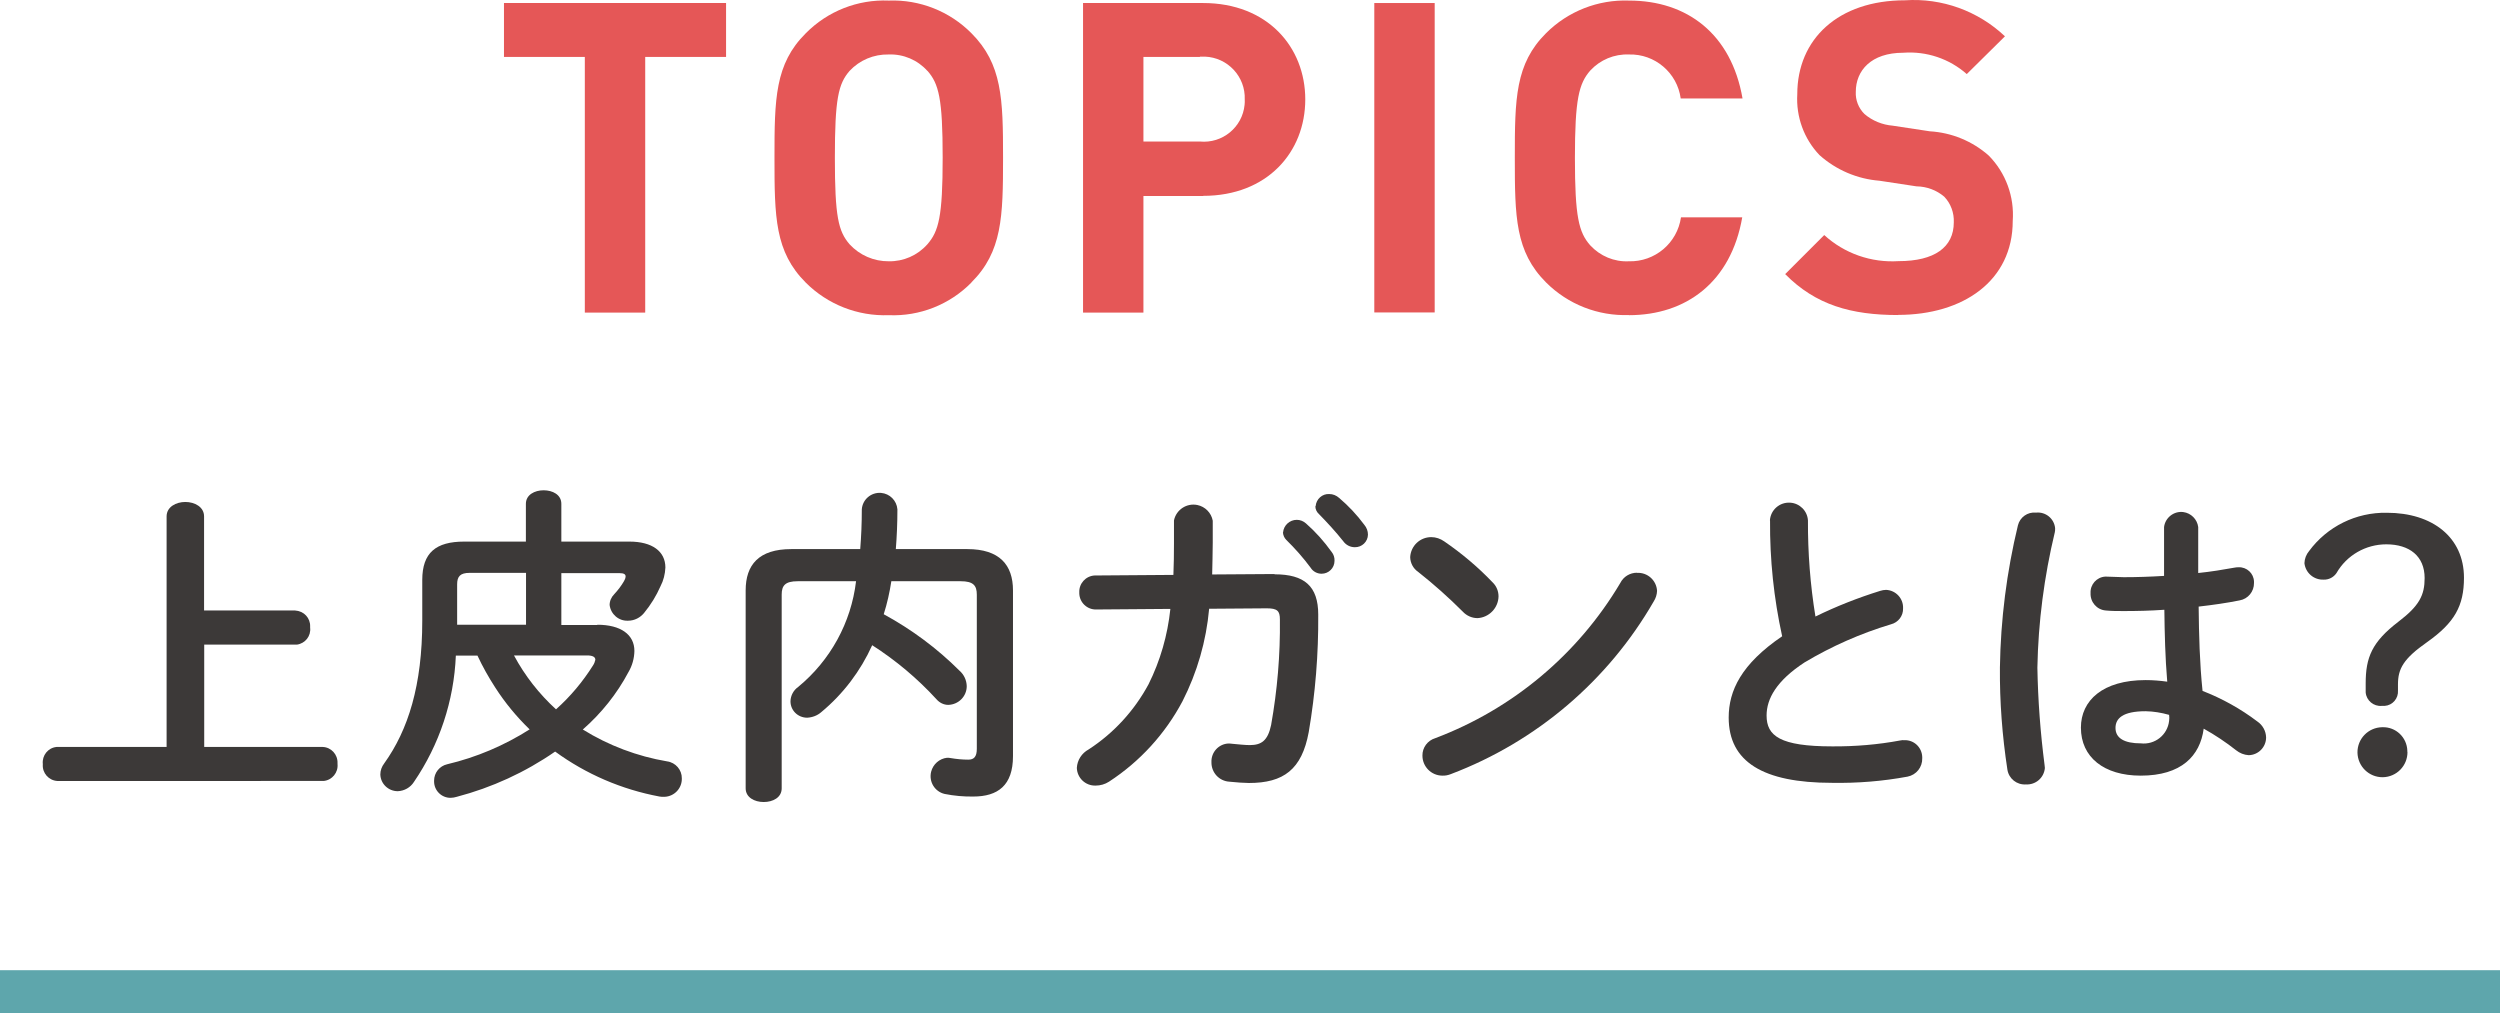
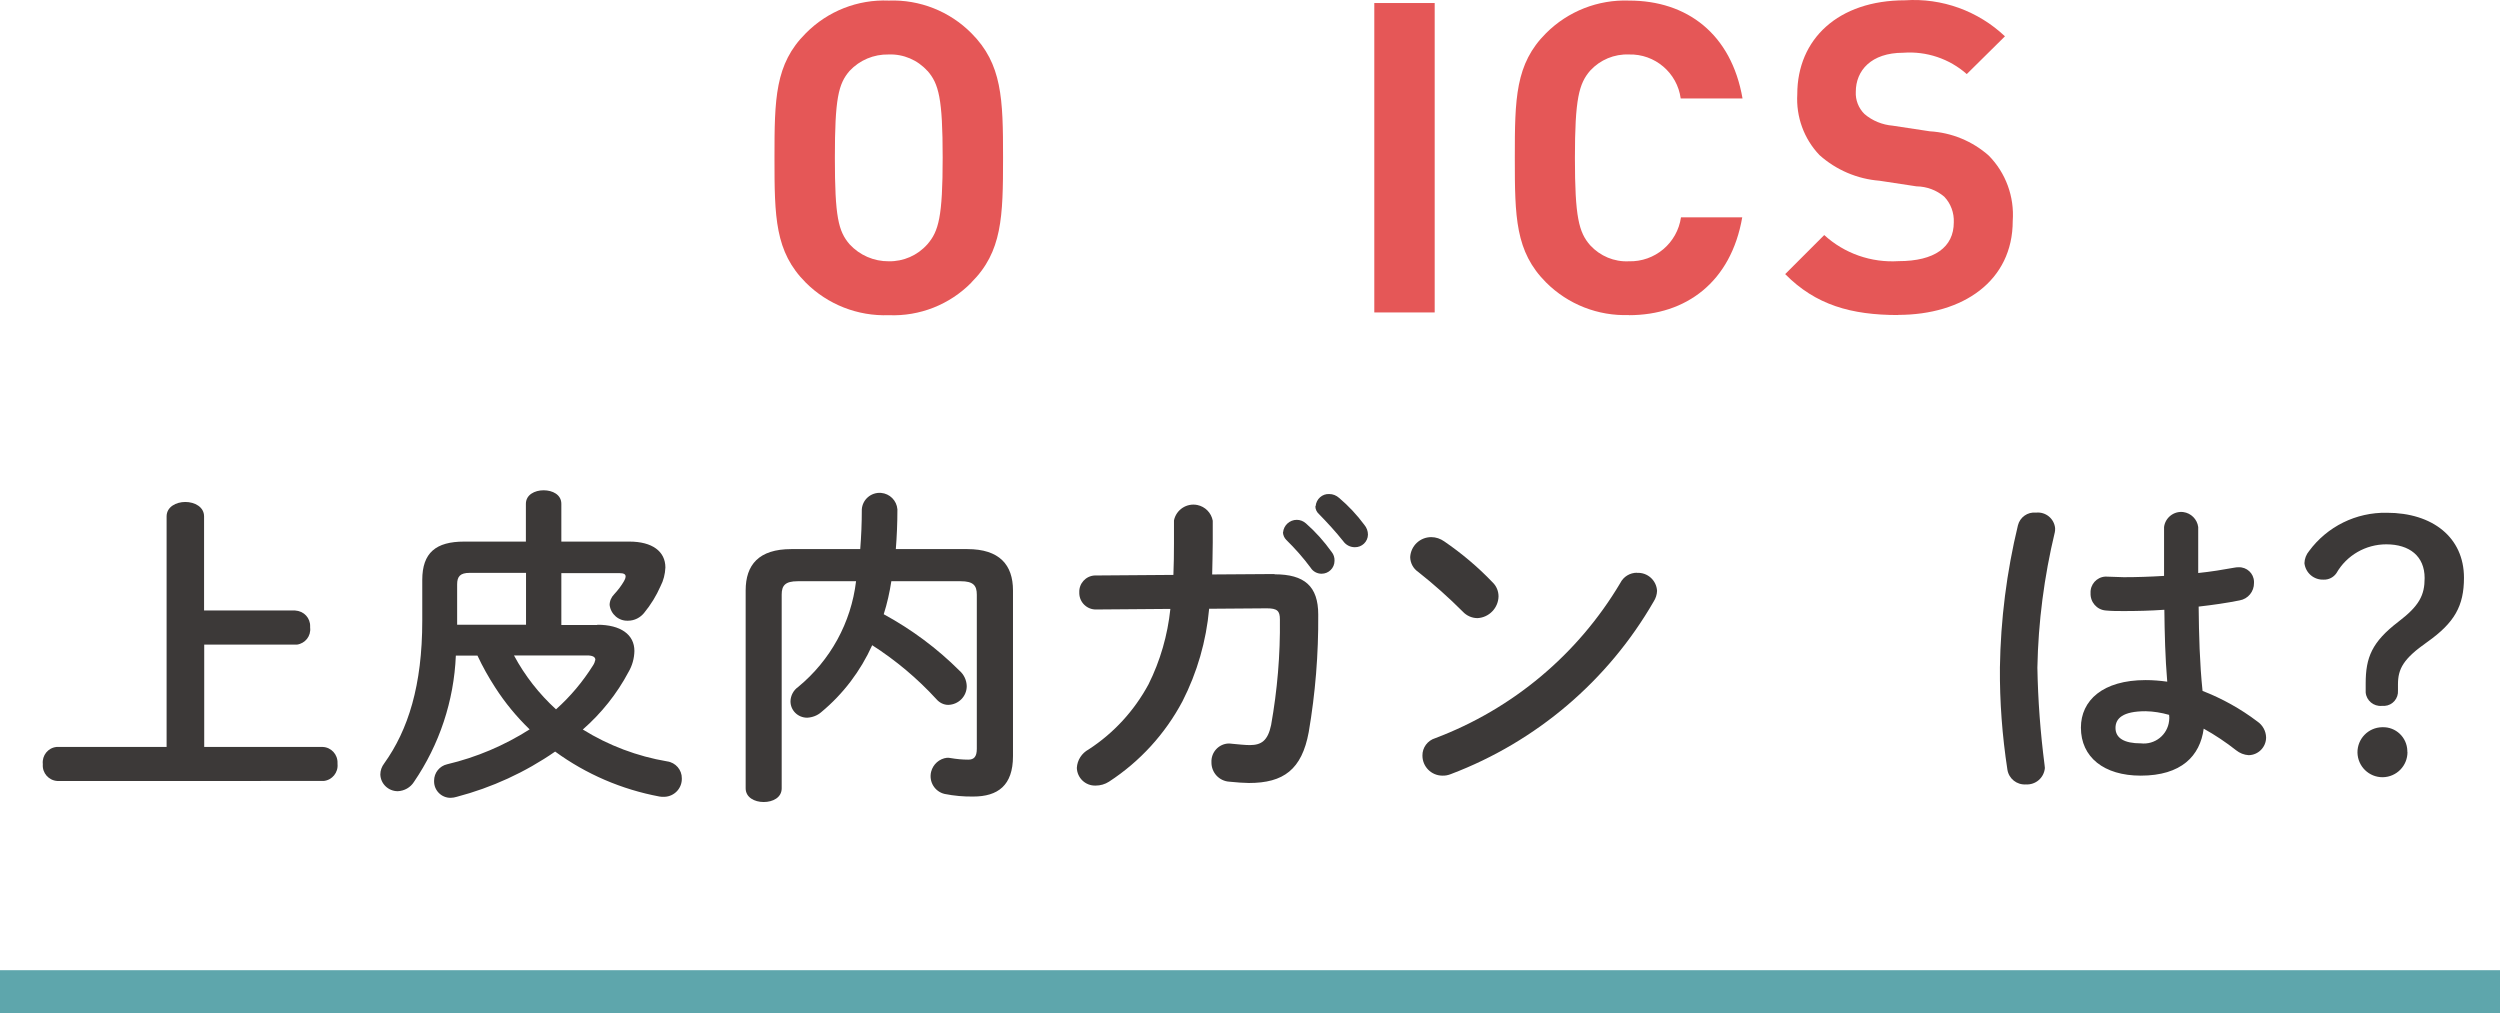
<svg xmlns="http://www.w3.org/2000/svg" id="_レイヤー_2" viewBox="0 0 173.47 70.32">
  <defs>
    <style>.cls-1{fill:#5ea6ac;}.cls-1,.cls-2,.cls-3{stroke-width:0px;}.cls-2{fill:#3c3938;}.cls-3{fill:#e55757;}</style>
  </defs>
  <g id="_レイヤー_1-2">
    <rect class="cls-1" y="67.32" width="173.47" height="3" />
    <g id="moji_topics">
-       <path id="_パス_35953" class="cls-3" d="m44.77,3.95v17.74h-4.19V3.95h-5.61V.21h15.41v3.74h-5.61Z" />
      <path id="_パス_35954" class="cls-3" d="m67.4,19.61c-1.51,1.53-3.59,2.35-5.73,2.26-2.15.08-4.24-.74-5.76-2.26-2.14-2.14-2.17-4.55-2.17-8.65s.03-6.52,2.17-8.65C57.43.77,59.52-.05,61.67.04c2.14-.08,4.22.74,5.73,2.26,2.14,2.14,2.2,4.55,2.2,8.65s-.06,6.52-2.2,8.65h0Zm-3.05-14.69c-.68-.76-1.67-1.18-2.69-1.14-1.03-.02-2.01.39-2.71,1.14-.78.9-1.02,1.93-1.02,6.03s.24,5.09,1.02,6c.7.76,1.69,1.19,2.72,1.18,1.02.02,2-.41,2.68-1.18.78-.9,1.06-1.9,1.06-6.01s-.27-5.13-1.06-6.03Z" />
-       <path id="_パス_35955" class="cls-3" d="m83.47,13.6h-4.13v8.09h-4.19V.21h8.33c4.46,0,7.09,3.05,7.09,6.69s-2.62,6.69-7.09,6.69Zm-.21-9.65h-3.92v5.87h3.92c1.56.15,2.95-.99,3.1-2.55.01-.12.02-.25.01-.37.06-1.58-1.18-2.91-2.76-2.97-.12,0-.24,0-.35,0h0Z" />
      <path id="_パス_35956" class="cls-3" d="m95.36,21.69V.21h4.19v21.47h-4.19Z" />
      <path id="_パス_35957" class="cls-3" d="m113.04,21.86c-2.15.08-4.24-.74-5.76-2.26-2.14-2.14-2.17-4.55-2.17-8.65s.03-6.52,2.17-8.65c1.52-1.52,3.61-2.34,5.76-2.26,4.01,0,7.09,2.3,7.87,6.79h-4.29c-.24-1.78-1.79-3.1-3.59-3.05-1.02-.04-2,.37-2.69,1.12-.78.9-1.06,1.96-1.06,6.06s.27,5.16,1.06,6.06c.69.75,1.67,1.16,2.68,1.11,1.81.05,3.36-1.26,3.62-3.05h4.25c-.78,4.49-3.89,6.79-7.87,6.79h0Z" />
      <path id="_パス_35958" class="cls-3" d="m131.71,21.86c-3.26,0-5.73-.7-7.84-2.84l2.71-2.71c1.4,1.28,3.26,1.93,5.16,1.81,2.5,0,3.83-.97,3.83-2.69.03-.66-.21-1.31-.66-1.78-.54-.46-1.22-.71-1.93-.72l-2.57-.39c-1.54-.12-3.01-.75-4.16-1.78-1.08-1.13-1.63-2.66-1.54-4.22,0-3.83,2.84-6.52,7.48-6.52,2.56-.17,5.07.74,6.93,2.5l-2.65,2.62c-1.21-1.07-2.8-1.6-4.41-1.48-2.23,0-3.29,1.24-3.29,2.71-.03.57.19,1.13.6,1.54.55.47,1.24.75,1.96.81l2.57.39c1.52.09,2.96.68,4.1,1.69,1.18,1.2,1.78,2.85,1.66,4.53,0,4.16-3.44,6.52-7.96,6.52h.02Z" />
    </g>
    <g id="moji_johinaigan">
      <path id="_パス_35959" class="cls-2" d="m20.51,42.37c.58.03,1.03.52,1.01,1.1,0,.03,0,.05,0,.08.07.58-.34,1.1-.92,1.18-.03,0-.05,0-.08,0h-6.35v7.1h8.22c.59.02,1.05.52,1.03,1.12,0,.02,0,.04,0,.06.06.59-.37,1.12-.96,1.18-.02,0-.05,0-.07,0H3.97c-.59-.04-1.04-.55-1-1.14,0-.01,0-.03,0-.04-.06-.59.36-1.12.95-1.18.02,0,.03,0,.05,0h7.59v-16c0-.66.66-1,1.3-1s1.3.34,1.3,1v6.53h6.34Z" />
      <path id="_パス_35960" class="cls-2" d="m41.45,43.35c1.62,0,2.57.68,2.57,1.82-.01.51-.15,1.02-.41,1.46-.8,1.51-1.88,2.86-3.17,3.99,1.79,1.11,3.78,1.86,5.85,2.21.59.08,1.03.59,1.02,1.18.02.68-.51,1.25-1.2,1.28-.02,0-.04,0-.05,0-.1,0-.2,0-.3-.02-2.62-.49-5.09-1.55-7.24-3.12-2.08,1.44-4.39,2.5-6.83,3.14-.14.04-.28.07-.43.07-.63,0-1.14-.51-1.14-1.14,0-.02,0-.03,0-.05,0-.55.38-1.02.91-1.14,2.03-.48,3.96-1.3,5.72-2.42-.91-.88-1.71-1.85-2.39-2.91-.46-.71-.87-1.44-1.23-2.21h-1.5c-.13,3.14-1.14,6.18-2.91,8.77-.24.38-.66.62-1.12.64-.65,0-1.19-.51-1.21-1.16,0-.28.1-.55.27-.77,1.66-2.32,2.64-5.4,2.64-9.9v-2.83c0-1.89.95-2.66,2.91-2.66h4.28v-2.62c0-.63.61-.94,1.23-.94s1.23.3,1.23.94v2.62h4.72c1.59,0,2.5.68,2.5,1.8-.02.45-.13.9-.34,1.3-.29.66-.67,1.28-1.13,1.84-.27.34-.68.55-1.12.55-.65.03-1.2-.45-1.28-1.09,0-.28.12-.55.32-.75.26-.28.49-.58.68-.91.06-.1.1-.2.11-.32,0-.16-.14-.23-.41-.23h-4.05v3.6h2.5Zm-4.94-3.6h-3.92c-.66,0-.87.25-.87.8v2.8h4.78v-3.6Zm-.84,5.74c.75,1.4,1.74,2.66,2.91,3.73,1-.89,1.86-1.92,2.57-3.05.08-.12.13-.25.16-.39,0-.2-.2-.3-.57-.3h-5.08Z" />
      <path id="_パス_35961" class="cls-2" d="m61.85,40.32c-.12.78-.29,1.55-.53,2.3,1.93,1.05,3.71,2.37,5.26,3.92.31.27.49.66.5,1.07,0,.71-.57,1.28-1.28,1.3-.32,0-.61-.15-.82-.39-1.32-1.44-2.82-2.7-4.46-3.75-.81,1.79-2.01,3.38-3.53,4.64-.27.24-.62.37-.98.39-.64,0-1.16-.5-1.16-1.14.01-.4.21-.77.54-1,2.23-1.84,3.67-4.46,4.01-7.33h-4.05c-.87,0-1.11.3-1.11.93v13.44c0,.64-.61.95-1.25.95s-1.25-.32-1.25-.95v-13.73c0-1.78.91-2.87,3.17-2.87h4.78c.07-.87.11-1.78.11-2.76.05-.68.64-1.19,1.33-1.14.61.05,1.09.53,1.14,1.14,0,.95-.04,1.89-.11,2.76h4.96c2.23,0,3.17,1.09,3.17,2.87v11.5c0,2.03-1.05,2.8-2.76,2.8-.66.01-1.33-.05-1.98-.18-.69-.16-1.11-.85-.94-1.54.13-.52.57-.91,1.1-.97.09,0,.17,0,.25.02.41.07.82.11,1.23.11.39,0,.59-.2.59-.75v-10.7c0-.64-.25-.93-1.12-.93h-4.81Z" />
      <path id="_パス_35962" class="cls-2" d="m88.44,39.85c2.07,0,3.03.82,3.03,2.8.02,2.73-.2,5.46-.66,8.15-.48,2.6-1.75,3.53-4.15,3.53-.25,0-.93-.04-1.35-.09-.71-.04-1.26-.63-1.25-1.35-.03-.69.5-1.27,1.18-1.3.02,0,.04,0,.07,0,.07,0,.14.02.2.02.43.04.89.09,1.21.09.8,0,1.25-.3,1.48-1.39.43-2.42.64-4.87.61-7.33,0-.59-.18-.77-.91-.77l-4,.03c-.2,2.24-.83,4.42-1.85,6.42-1.2,2.26-2.95,4.18-5.1,5.58-.28.18-.6.27-.93.27-.7.02-1.28-.53-1.3-1.23.03-.54.34-1.02.82-1.28,1.74-1.13,3.16-2.68,4.15-4.51.82-1.64,1.33-3.42,1.52-5.24l-5.14.04c-.63.02-1.16-.48-1.18-1.11,0-.02,0-.05,0-.07-.03-.62.45-1.15,1.07-1.18.03,0,.06,0,.09,0l5.37-.04c.03-.71.04-1.46.04-2.23v-1.55c.15-.74.88-1.22,1.62-1.07.54.11.97.54,1.07,1.09v1.52c0,.78-.03,1.5-.04,2.21l4.32-.03h0Zm.59-2.91c.04-.49.46-.87.95-.87.24,0,.46.09.64.25.67.59,1.26,1.25,1.78,1.98.14.17.21.39.2.61,0,.5-.4.9-.9.9-.31,0-.6-.16-.76-.42-.51-.69-1.08-1.33-1.69-1.93-.14-.14-.22-.33-.23-.53h0Zm2.26-1.82c.04-.49.46-.87.95-.84.25,0,.49.1.68.27.65.55,1.24,1.18,1.75,1.87.16.19.25.43.25.68-.01.49-.42.88-.91.87-.32,0-.61-.15-.8-.41-.52-.66-1.16-1.35-1.69-1.89-.16-.14-.25-.34-.25-.54h0Z" />
      <path id="_パス_35963" class="cls-2" d="m103.57,40.41c.27.26.41.61.41.98-.02.8-.66,1.46-1.46,1.5-.39,0-.76-.17-1.02-.45-.98-.98-2.01-1.9-3.1-2.76-.34-.23-.54-.61-.55-1.02.04-.78.68-1.39,1.46-1.39.33,0,.64.11.91.3,1.21.83,2.34,1.78,3.35,2.84h0Zm10.02-.66c.73-.04,1.35.52,1.39,1.25-.01.26-.09.51-.23.73-3.17,5.5-8.14,9.73-14.07,11.98-.2.08-.4.12-.61.11-.76-.01-1.37-.63-1.37-1.39-.01-.56.36-1.05.89-1.21,5.38-2.03,9.91-5.83,12.84-10.77.22-.44.67-.71,1.16-.71h-.01Z" />
-       <path id="_パス_35964" class="cls-2" d="m122.81,36.11c.05-.73.68-1.28,1.41-1.23.66.04,1.19.57,1.23,1.23-.01,2.24.16,4.47.52,6.67,1.45-.71,2.95-1.3,4.49-1.78.13-.04.27-.07.41-.07.68.03,1.21.6,1.18,1.28.02.52-.33.98-.84,1.11-2.1.63-4.11,1.52-5.99,2.64-1.96,1.28-2.64,2.53-2.64,3.69,0,1.41.93,2.14,4.56,2.14,1.58.01,3.16-.12,4.71-.41.1-.02.2-.03.3-.02.66-.02,1.21.5,1.23,1.17,0,.03,0,.06,0,.08.02.62-.41,1.16-1.02,1.28-1.73.32-3.48.46-5.24.43-4.79,0-7.17-1.46-7.17-4.53,0-1.86.87-3.71,3.71-5.64-.58-2.64-.86-5.34-.84-8.04h-.01Z" />
      <path id="_パス_35965" class="cls-2" d="m141.28,35.57c.66-.07,1.25.41,1.32,1.07,0,.01,0,.03,0,.04,0,.09,0,.17-.02.25-.74,3.08-1.15,6.23-1.21,9.4.04,2.26.21,4.52.5,6.76,0,.07.02.14.02.2-.06.68-.64,1.18-1.32,1.14-.63.04-1.18-.4-1.28-1.02-.36-2.35-.54-4.72-.52-7.1.05-3.32.47-6.63,1.25-9.86.14-.56.67-.94,1.25-.88h0Zm11.25,4.19c.88-.09,1.73-.23,2.5-.37.1-.02.2-.03.3-.03.57-.02,1.05.42,1.07.99,0,.03,0,.07,0,.1.01.59-.41,1.11-1,1.21-.89.18-1.87.32-2.84.43.02,1.96.07,3.92.27,5.85,1.36.53,2.64,1.24,3.8,2.12.37.25.6.66.61,1.11,0,.67-.54,1.22-1.21,1.23-.32-.02-.62-.14-.87-.34-.71-.56-1.46-1.06-2.25-1.5-.25,1.89-1.55,3.26-4.37,3.26-2.55,0-4.15-1.28-4.15-3.33,0-1.89,1.52-3.3,4.49-3.3.5,0,1,.04,1.5.11-.14-1.66-.18-3.32-.2-4.99-.98.07-1.93.09-2.82.09-.42,0-.84,0-1.25-.04-.62-.05-1.08-.59-1.05-1.21-.03-.59.42-1.1,1.01-1.14.03,0,.06,0,.08,0,.41,0,.8.04,1.21.04.89,0,1.82-.03,2.8-.09v-3.39c.08-.65.68-1.12,1.33-1.04.54.07.97.5,1.04,1.04v3.17h0Zm-2.03,9.84c-.53-.15-1.07-.24-1.62-.25-1.59,0-2.09.5-2.09,1.16,0,.71.61,1.07,1.76,1.07.97.11,1.85-.58,1.96-1.56.02-.14.02-.28,0-.42h0Z" />
      <path id="_パス_35966" class="cls-2" d="m166.39,47.91c.04.55-.37,1.03-.92,1.07-.07,0-.13,0-.2,0-.57.05-1.07-.37-1.12-.93,0-.04,0-.09,0-.13v-.5c0-1.8.43-2.87,2.27-4.28,1.46-1.11,1.82-1.85,1.82-3.03,0-1.52-1.05-2.34-2.66-2.34-1.43,0-2.75.76-3.46,2-.2.29-.53.46-.88.45-.68.03-1.26-.46-1.34-1.14.01-.31.12-.6.32-.84,1.26-1.71,3.27-2.7,5.4-2.66,3.17,0,5.35,1.71,5.35,4.51,0,1.96-.66,3.12-2.55,4.46-1.66,1.16-2.03,1.86-2.03,2.94v.43h0Zm.66,4.26c.01.96-.75,1.74-1.71,1.76-.96.01-1.74-.75-1.76-1.71-.01-.96.75-1.74,1.71-1.76,0,0,.02,0,.02,0,.93-.03,1.7.7,1.73,1.63,0,.03,0,.05,0,.08h0Z" />
    </g>
  </g>
</svg>